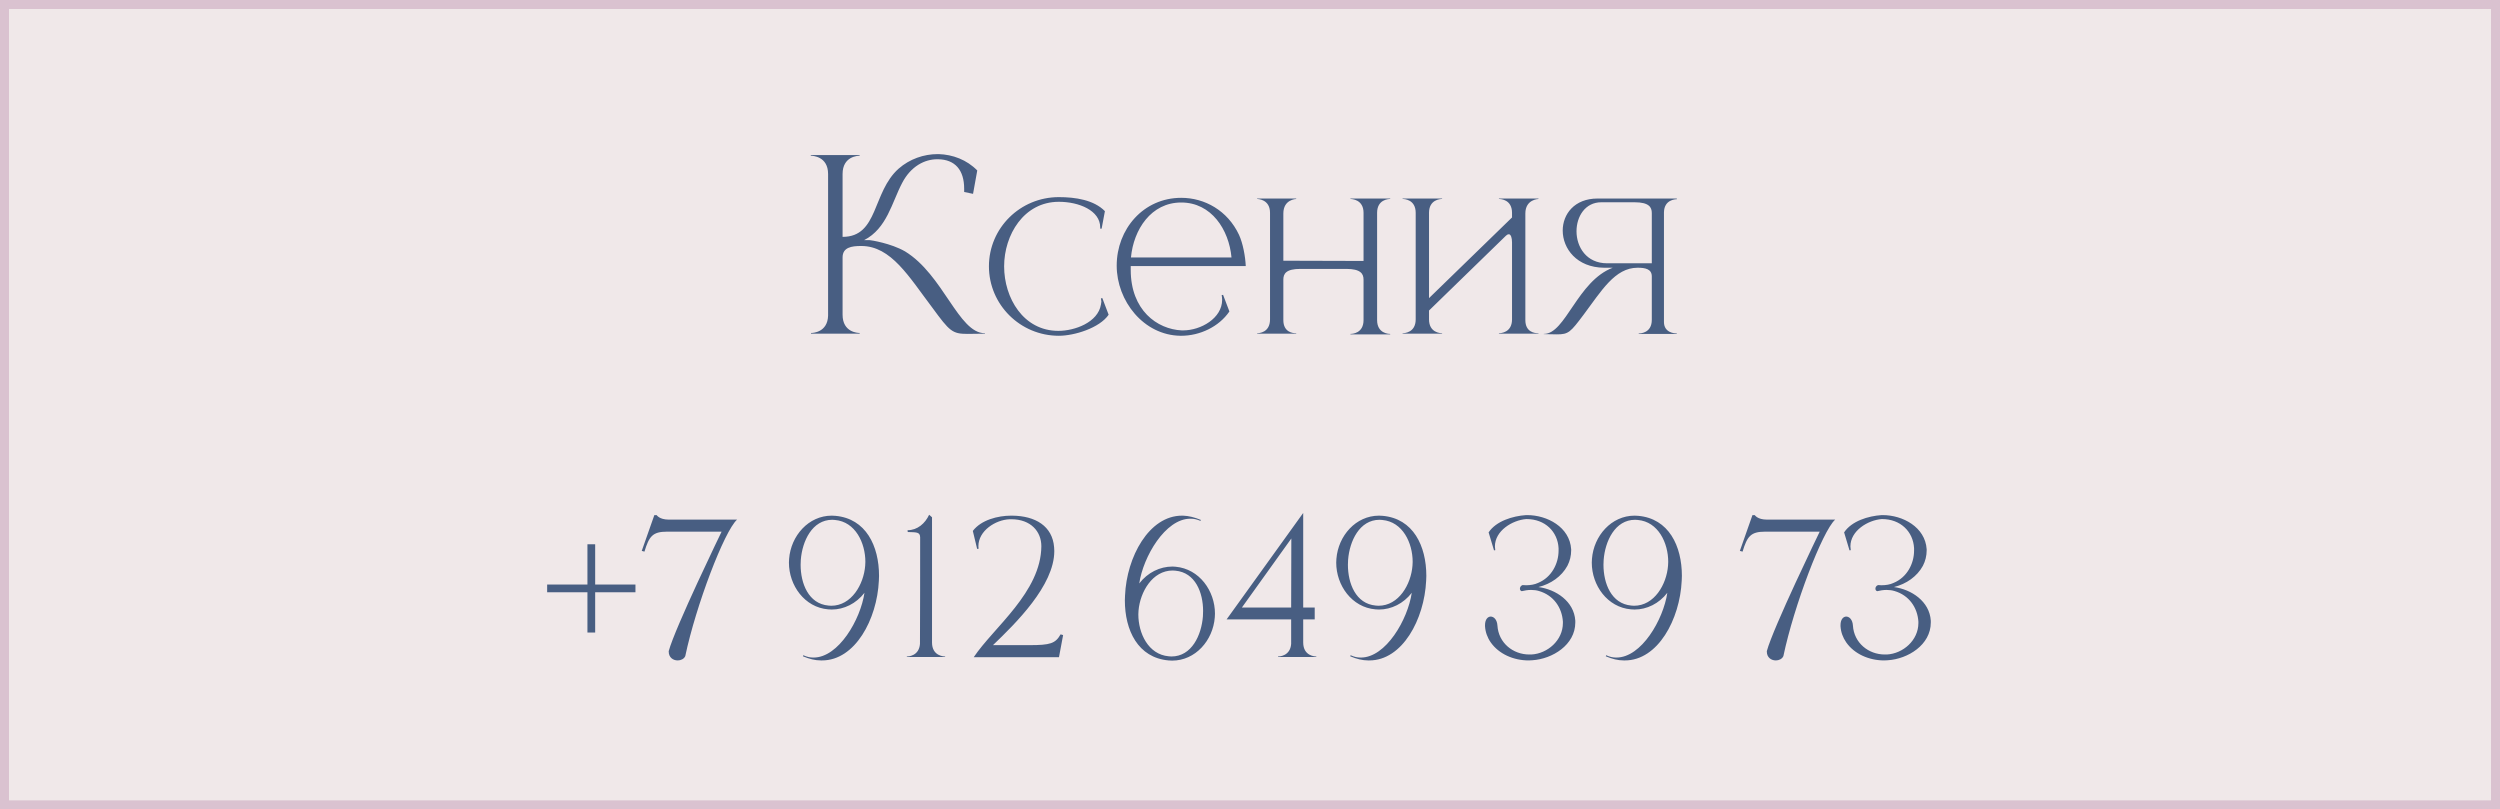
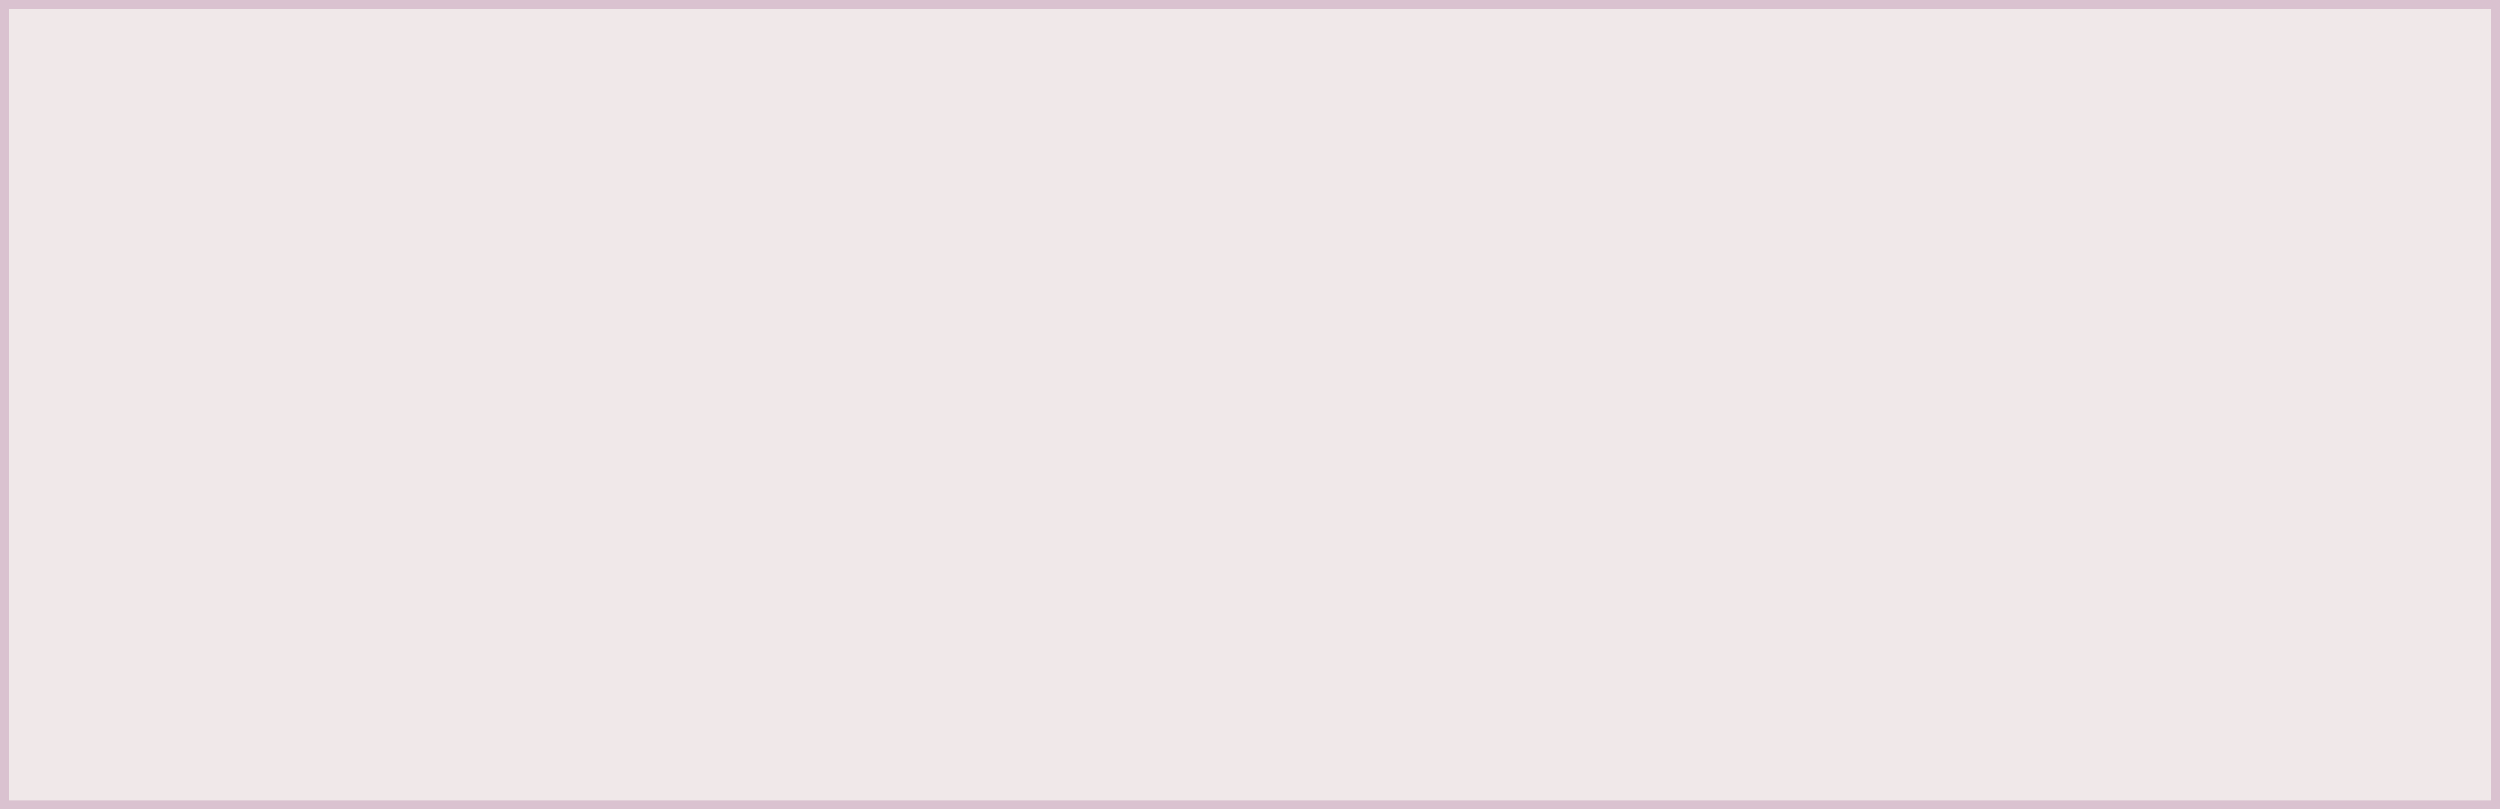
<svg xmlns="http://www.w3.org/2000/svg" width="278" height="90" viewBox="0 0 278 90" fill="none">
  <rect x="0.5" y="0.5" width="277" height="89" fill="#E3D3D4" fill-opacity="0.5" stroke="#DAC2D0" />
-   <path d="M92.083 19.346C92.083 17.37 90.341 17.318 90.159 17.318V17.24H95.593V17.318C95.411 17.318 93.695 17.37 93.695 19.346V26.34C97.699 26.34 96.971 21.374 99.935 18.748C101.157 17.682 102.717 17.136 104.277 17.136H104.381C105.941 17.188 107.501 17.76 108.671 18.956L108.203 21.556L107.215 21.348V20.984C107.215 18.904 106.201 17.734 104.303 17.708H104.225C102.821 17.708 101.287 18.488 100.325 20.334C99.181 22.492 98.635 25.404 96.087 26.704H96.711C96.815 26.704 99.051 27.042 100.637 27.952C104.901 30.552 106.591 37.052 109.503 37.052H109.529V37.104C108.723 37.104 108.099 37.13 107.605 37.13C105.889 37.13 105.603 36.844 103.679 34.218C101.079 30.786 99.103 27.354 95.775 27.354H95.749C94.683 27.354 93.695 27.51 93.695 28.628V34.998C93.695 36.974 95.411 37.026 95.593 37.026V37.104H90.185V37.026H90.211C90.367 37.026 92.031 36.974 92.083 35.102V19.346ZM117.743 37.338C113.453 37.338 109.969 33.88 109.969 29.616C109.969 25.352 113.453 21.92 117.743 21.92C119.589 21.92 121.643 22.232 122.865 23.48L122.501 25.43H122.345V25.3C122.345 23.402 119.979 22.44 117.743 22.44C113.843 22.44 111.659 26.132 111.659 29.616C111.659 33.126 113.791 36.792 117.691 36.792C119.511 36.792 122.085 35.856 122.423 33.88L122.475 33.542L122.423 33.178L122.579 33.152L123.281 34.998C122.267 36.48 119.459 37.338 117.743 37.338ZM131.353 37.338H131.275C127.167 37.286 124.177 33.464 124.177 29.538C124.177 25.482 127.141 21.998 131.353 21.998C133.953 21.998 136.501 23.402 137.775 26.106C138.217 27.068 138.477 28.498 138.529 29.59H125.737V30.006C125.737 34.504 128.675 36.61 131.405 36.74H131.561C133.537 36.74 135.903 35.388 135.903 33.334C135.903 33.152 135.877 32.996 135.851 32.814L136.007 32.788L136.709 34.634C135.539 36.35 133.407 37.338 131.353 37.338ZM136.943 28.628C136.657 25.534 134.707 22.518 131.353 22.518C127.999 22.518 126.049 25.534 125.763 28.628H136.943ZM154.59 37.182H150.17V37.13H150.196C150.352 37.13 151.626 37.078 151.626 35.596V31.098C151.626 30.448 151.314 29.902 149.702 29.902H144.606C142.994 29.902 142.708 30.448 142.708 31.098V35.596C142.708 36.948 143.774 37.052 144.06 37.052H144.138V37.104H139.796V37.052H139.822C139.978 37.052 141.226 37 141.226 35.518V23.662C141.226 22.154 139.874 22.128 139.796 22.128V22.076H144.138V22.128C144.138 22.128 142.708 22.154 142.708 23.74V28.992L151.626 29.018V23.662C151.626 22.154 150.274 22.128 150.17 22.128V22.076H154.59V22.128H154.564C154.408 22.128 153.134 22.18 153.134 23.662V35.596C153.134 37.078 154.408 37.13 154.564 37.13H154.59V37.182ZM171.075 37.104H166.681V37.052H166.707C166.863 37.052 168.137 37 168.137 35.518V26.964C168.137 26.418 168.007 26.106 167.825 26.054H167.773C167.669 26.054 167.565 26.106 167.461 26.21L158.907 34.53V35.518C158.907 37 160.181 37.052 160.337 37.052H160.363V37.104H155.969V37.052H155.995C156.151 37.052 157.425 37 157.425 35.518V23.662C157.425 22.18 156.151 22.128 155.995 22.128H155.969V22.076H160.363V22.128H160.337C160.181 22.128 158.907 22.18 158.907 23.662V33.152L168.137 24.182V23.662C168.137 22.18 166.863 22.128 166.707 22.128H166.681V22.076H171.075V22.128C171.075 22.128 169.619 22.154 169.619 23.74V35.596C169.619 36.948 170.685 37.052 170.997 37.052H171.075V37.104ZM183.68 29.278V23.688C183.68 23.038 183.368 22.492 181.756 22.492H178.064C176.27 22.492 175.308 24.078 175.308 25.716C175.308 27.458 176.4 29.278 178.714 29.278H183.68ZM173.124 37.182L171.668 37.156V37.13H171.694C174.086 37.13 175.412 31.254 179.338 29.772H178.376C175.334 29.746 173.774 27.64 173.774 25.638C173.774 23.818 175.074 22.076 177.648 22.076H186.462V22.154C186.332 22.154 185.058 22.18 185.032 23.61V35.804C185.032 37.026 186.254 37.078 186.436 37.078H186.462V37.13H182.224V37.078H182.25C182.432 37.078 183.68 37.026 183.68 35.57V30.734C183.68 29.902 182.926 29.772 182.12 29.772H182.094C179.572 29.772 178.064 32.372 176.114 34.972C174.632 36.948 174.424 37.182 173.124 37.182Z" fill="#485E82" />
-   <path d="M66.183 70.34H65.323V65.86H60.843V65H65.323V60.52H66.183V65H70.663V65.86H66.183V70.34ZM75.362 73.44C74.862 73.44 74.362 73.12 74.362 72.46V72.4C75.062 69.8 80.222 59.16 80.242 59.12H74.182C72.562 59.12 72.182 59.64 71.662 61.34L71.362 61.26L72.762 57.28H73.022C73.022 57.28 73.322 57.78 74.362 57.78H81.962C80.542 59.06 77.382 67.34 76.202 72.96C76.062 73.28 75.702 73.44 75.362 73.44ZM92.429 67.36C94.689 67.36 96.049 64.98 96.209 62.9L96.229 62.48C96.229 60.38 95.129 58.02 92.849 57.82L92.549 57.8C90.309 57.8 89.209 60.18 89.049 62.26L89.029 62.8C89.029 64.86 89.889 67.14 92.129 67.34L92.429 67.36ZM91.409 73.44H91.289C90.649 73.44 89.989 73.28 89.289 72.98L89.329 72.86C89.709 73.04 90.069 73.12 90.429 73.12H90.469C93.249 73.12 95.689 68.9 96.129 65.92C95.209 67.12 93.849 67.78 92.489 67.78L92.089 67.76C89.469 67.54 87.729 65.1 87.729 62.56L87.749 62.14C87.949 59.58 89.909 57.34 92.489 57.34L92.889 57.36C96.289 57.66 97.749 60.7 97.749 64.04L97.729 64.58C97.529 68.86 95.089 73.44 91.409 73.44ZM105.1 73.06H100.84V73H100.86C100.98 73 102.2 72.96 102.3 71.6C102.32 70.44 102.32 60.9 102.32 59.74C102.3 59.14 101.9 59.2 100.94 59.16L100.92 58.96C102.02 58.96 102.88 58.2 103.32 57.24L103.64 57.52V71.44C103.64 72.96 104.96 73 105.1 73V73.06ZM117.758 73.08H108.278C110.518 69.74 115.758 65.84 115.798 60.74C115.798 59.1 114.618 57.74 112.458 57.74H112.278C110.698 57.8 108.798 59.02 108.798 60.74L108.818 61.02L108.658 61.04L108.178 59.04C109.098 57.82 110.958 57.34 112.438 57.34H112.538C115.158 57.36 117.038 58.52 117.218 60.86L117.238 61.28C117.238 65.12 112.918 69.34 110.418 71.74H114.458C116.798 71.74 117.358 71.56 117.938 70.54L118.218 70.62L117.758 73.08ZM130.264 73C132.524 73 133.604 70.62 133.764 68.54L133.784 67.94C133.784 65.9 132.924 63.66 130.704 63.46L130.404 63.44C128.144 63.44 126.784 65.82 126.604 67.9L126.584 68.32C126.584 70.42 127.684 72.78 129.964 72.98L130.264 73ZM130.344 73.46L129.944 73.44C126.544 73.14 125.084 70.1 125.084 66.76L125.104 66.22C125.284 61.94 127.764 57.34 131.444 57.34H131.544C132.164 57.36 132.844 57.52 133.544 57.82L133.484 57.92C133.124 57.76 132.764 57.68 132.404 57.68H132.364C129.584 57.68 127.124 61.9 126.684 64.88C127.624 63.66 128.984 63 130.384 63L130.724 63.02C133.364 63.26 135.104 65.7 135.104 68.24L135.084 68.66C134.884 71.22 132.924 73.46 130.344 73.46ZM146.376 73.06H142.116V73H142.136C142.256 73 143.476 72.96 143.576 71.6V68.88H136.396L144.916 57.04V67.56H146.196V68.88H144.916V71.44C144.916 72.96 146.236 73 146.376 73V73.06ZM143.576 67.56L143.596 59.88L138.096 67.56H143.576ZM153.288 67.36C155.548 67.36 156.908 64.98 157.068 62.9L157.088 62.48C157.088 60.38 155.988 58.02 153.708 57.82L153.408 57.8C151.168 57.8 150.068 60.18 149.908 62.26L149.888 62.8C149.888 64.86 150.748 67.14 152.988 67.34L153.288 67.36ZM152.268 73.44H152.148C151.508 73.44 150.848 73.28 150.148 72.98L150.188 72.86C150.568 73.04 150.928 73.12 151.288 73.12H151.328C154.108 73.12 156.548 68.9 156.988 65.92C156.068 67.12 154.708 67.78 153.348 67.78L152.948 67.76C150.328 67.54 148.588 65.1 148.588 62.56L148.608 62.14C148.808 59.58 150.768 57.34 153.348 57.34L153.748 57.36C157.148 57.66 158.608 60.7 158.608 64.04L158.588 64.58C158.388 68.86 155.948 73.44 152.268 73.44ZM169.994 73.44C168.294 73.44 166.674 72.72 165.774 71.44C165.394 70.9 165.174 70.28 165.134 69.64V69.52C165.134 68.88 165.434 68.58 165.754 68.56C166.114 68.56 166.474 68.9 166.514 69.56C166.634 71.5 168.254 72.78 170.054 72.78H170.294C172.094 72.68 173.794 71.2 173.794 69.28V69.12C173.694 67.58 172.774 66.2 171.134 65.72C170.874 65.64 170.574 65.6 170.254 65.6C169.914 65.6 169.534 65.66 169.214 65.74C169.074 65.7 169.014 65.58 169.014 65.46C169.014 65.3 169.114 65.12 169.314 65.06L169.694 65.08C170.174 65.08 170.654 65 171.034 64.82C172.534 64.2 173.314 62.68 173.314 61.22V60.96C173.214 59.1 171.794 57.72 169.754 57.72H169.714C168.174 57.84 166.234 59.02 166.234 60.76L166.274 61.18L166.134 61.2L165.534 59.2C166.374 57.94 168.214 57.38 169.694 57.28H169.834C172.034 57.28 174.554 58.6 174.714 61.08V61.2C174.714 61.8 174.574 62.38 174.294 62.92C173.654 64.1 172.454 64.94 171.074 65.28C173.014 65.54 175.034 66.86 175.174 69.02V69.22C175.174 71.72 172.614 73.28 170.394 73.42L169.994 73.44ZM181.706 67.36C183.966 67.36 185.326 64.98 185.486 62.9L185.506 62.48C185.506 60.38 184.406 58.02 182.126 57.82L181.826 57.8C179.586 57.8 178.486 60.18 178.326 62.26L178.306 62.8C178.306 64.86 179.166 67.14 181.406 67.34L181.706 67.36ZM180.686 73.44H180.566C179.926 73.44 179.266 73.28 178.566 72.98L178.606 72.86C178.986 73.04 179.346 73.12 179.706 73.12H179.746C182.526 73.12 184.966 68.9 185.406 65.92C184.486 67.12 183.126 67.78 181.766 67.78L181.366 67.76C178.746 67.54 177.006 65.1 177.006 62.56L177.026 62.14C177.226 59.58 179.186 57.34 181.766 57.34L182.166 57.36C185.566 57.66 187.026 60.7 187.026 64.04L187.006 64.58C186.806 68.86 184.366 73.44 180.686 73.44ZM197.472 73.44C196.972 73.44 196.472 73.12 196.472 72.46V72.4C197.172 69.8 202.332 59.16 202.352 59.12H196.292C194.672 59.12 194.292 59.64 193.772 61.34L193.472 61.26L194.872 57.28H195.132C195.132 57.28 195.432 57.78 196.472 57.78H204.072C202.652 59.06 199.492 67.34 198.312 72.96C198.172 73.28 197.812 73.44 197.472 73.44ZM209.525 73.44C207.825 73.44 206.205 72.72 205.305 71.44C204.925 70.9 204.705 70.28 204.665 69.64V69.52C204.665 68.88 204.965 68.58 205.285 68.56C205.645 68.56 206.005 68.9 206.045 69.56C206.165 71.5 207.785 72.78 209.585 72.78H209.825C211.625 72.68 213.325 71.2 213.325 69.28V69.12C213.225 67.58 212.305 66.2 210.665 65.72C210.405 65.64 210.105 65.6 209.785 65.6C209.445 65.6 209.065 65.66 208.745 65.74C208.605 65.7 208.545 65.58 208.545 65.46C208.545 65.3 208.645 65.12 208.845 65.06L209.225 65.08C209.705 65.08 210.185 65 210.565 64.82C212.065 64.2 212.845 62.68 212.845 61.22V60.96C212.745 59.1 211.325 57.72 209.285 57.72H209.245C207.705 57.84 205.765 59.02 205.765 60.76L205.805 61.18L205.665 61.2L205.065 59.2C205.905 57.94 207.745 57.38 209.225 57.28H209.365C211.565 57.28 214.085 58.6 214.245 61.08V61.2C214.245 61.8 214.105 62.38 213.825 62.92C213.185 64.1 211.985 64.94 210.605 65.28C212.545 65.54 214.565 66.86 214.705 69.02V69.22C214.705 71.72 212.145 73.28 209.925 73.42L209.525 73.44Z" fill="#485E82" />
</svg>